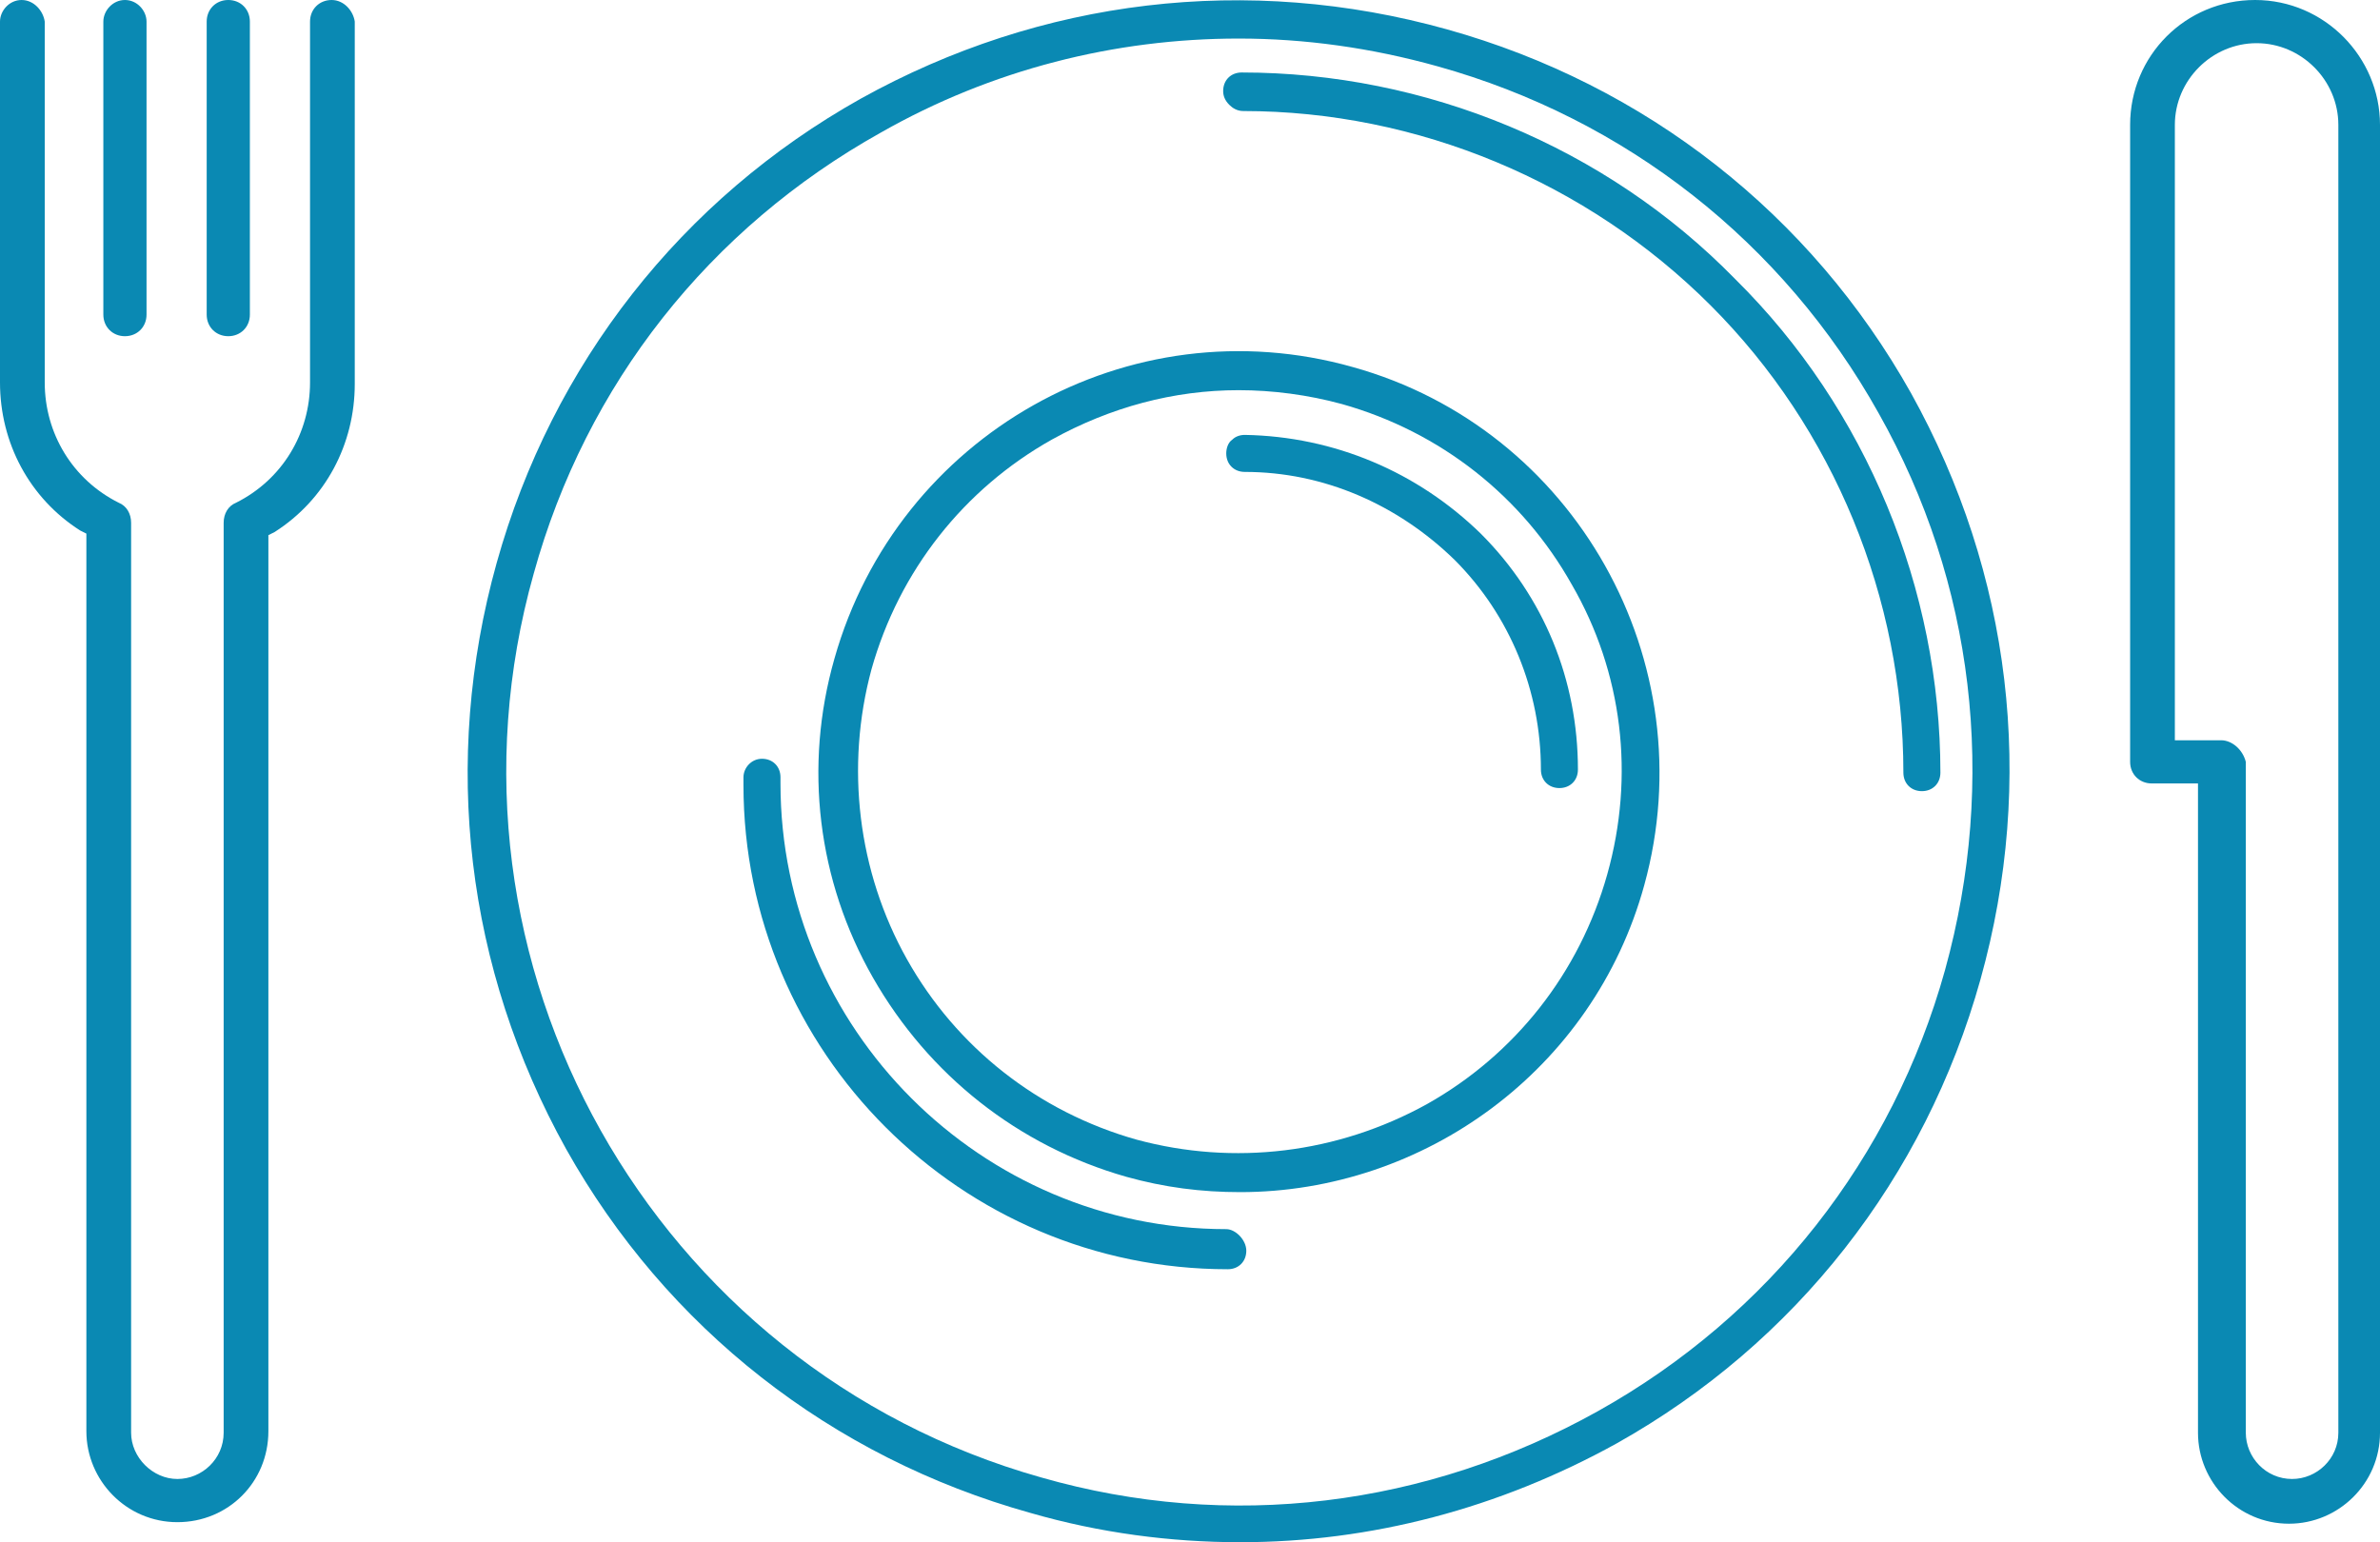
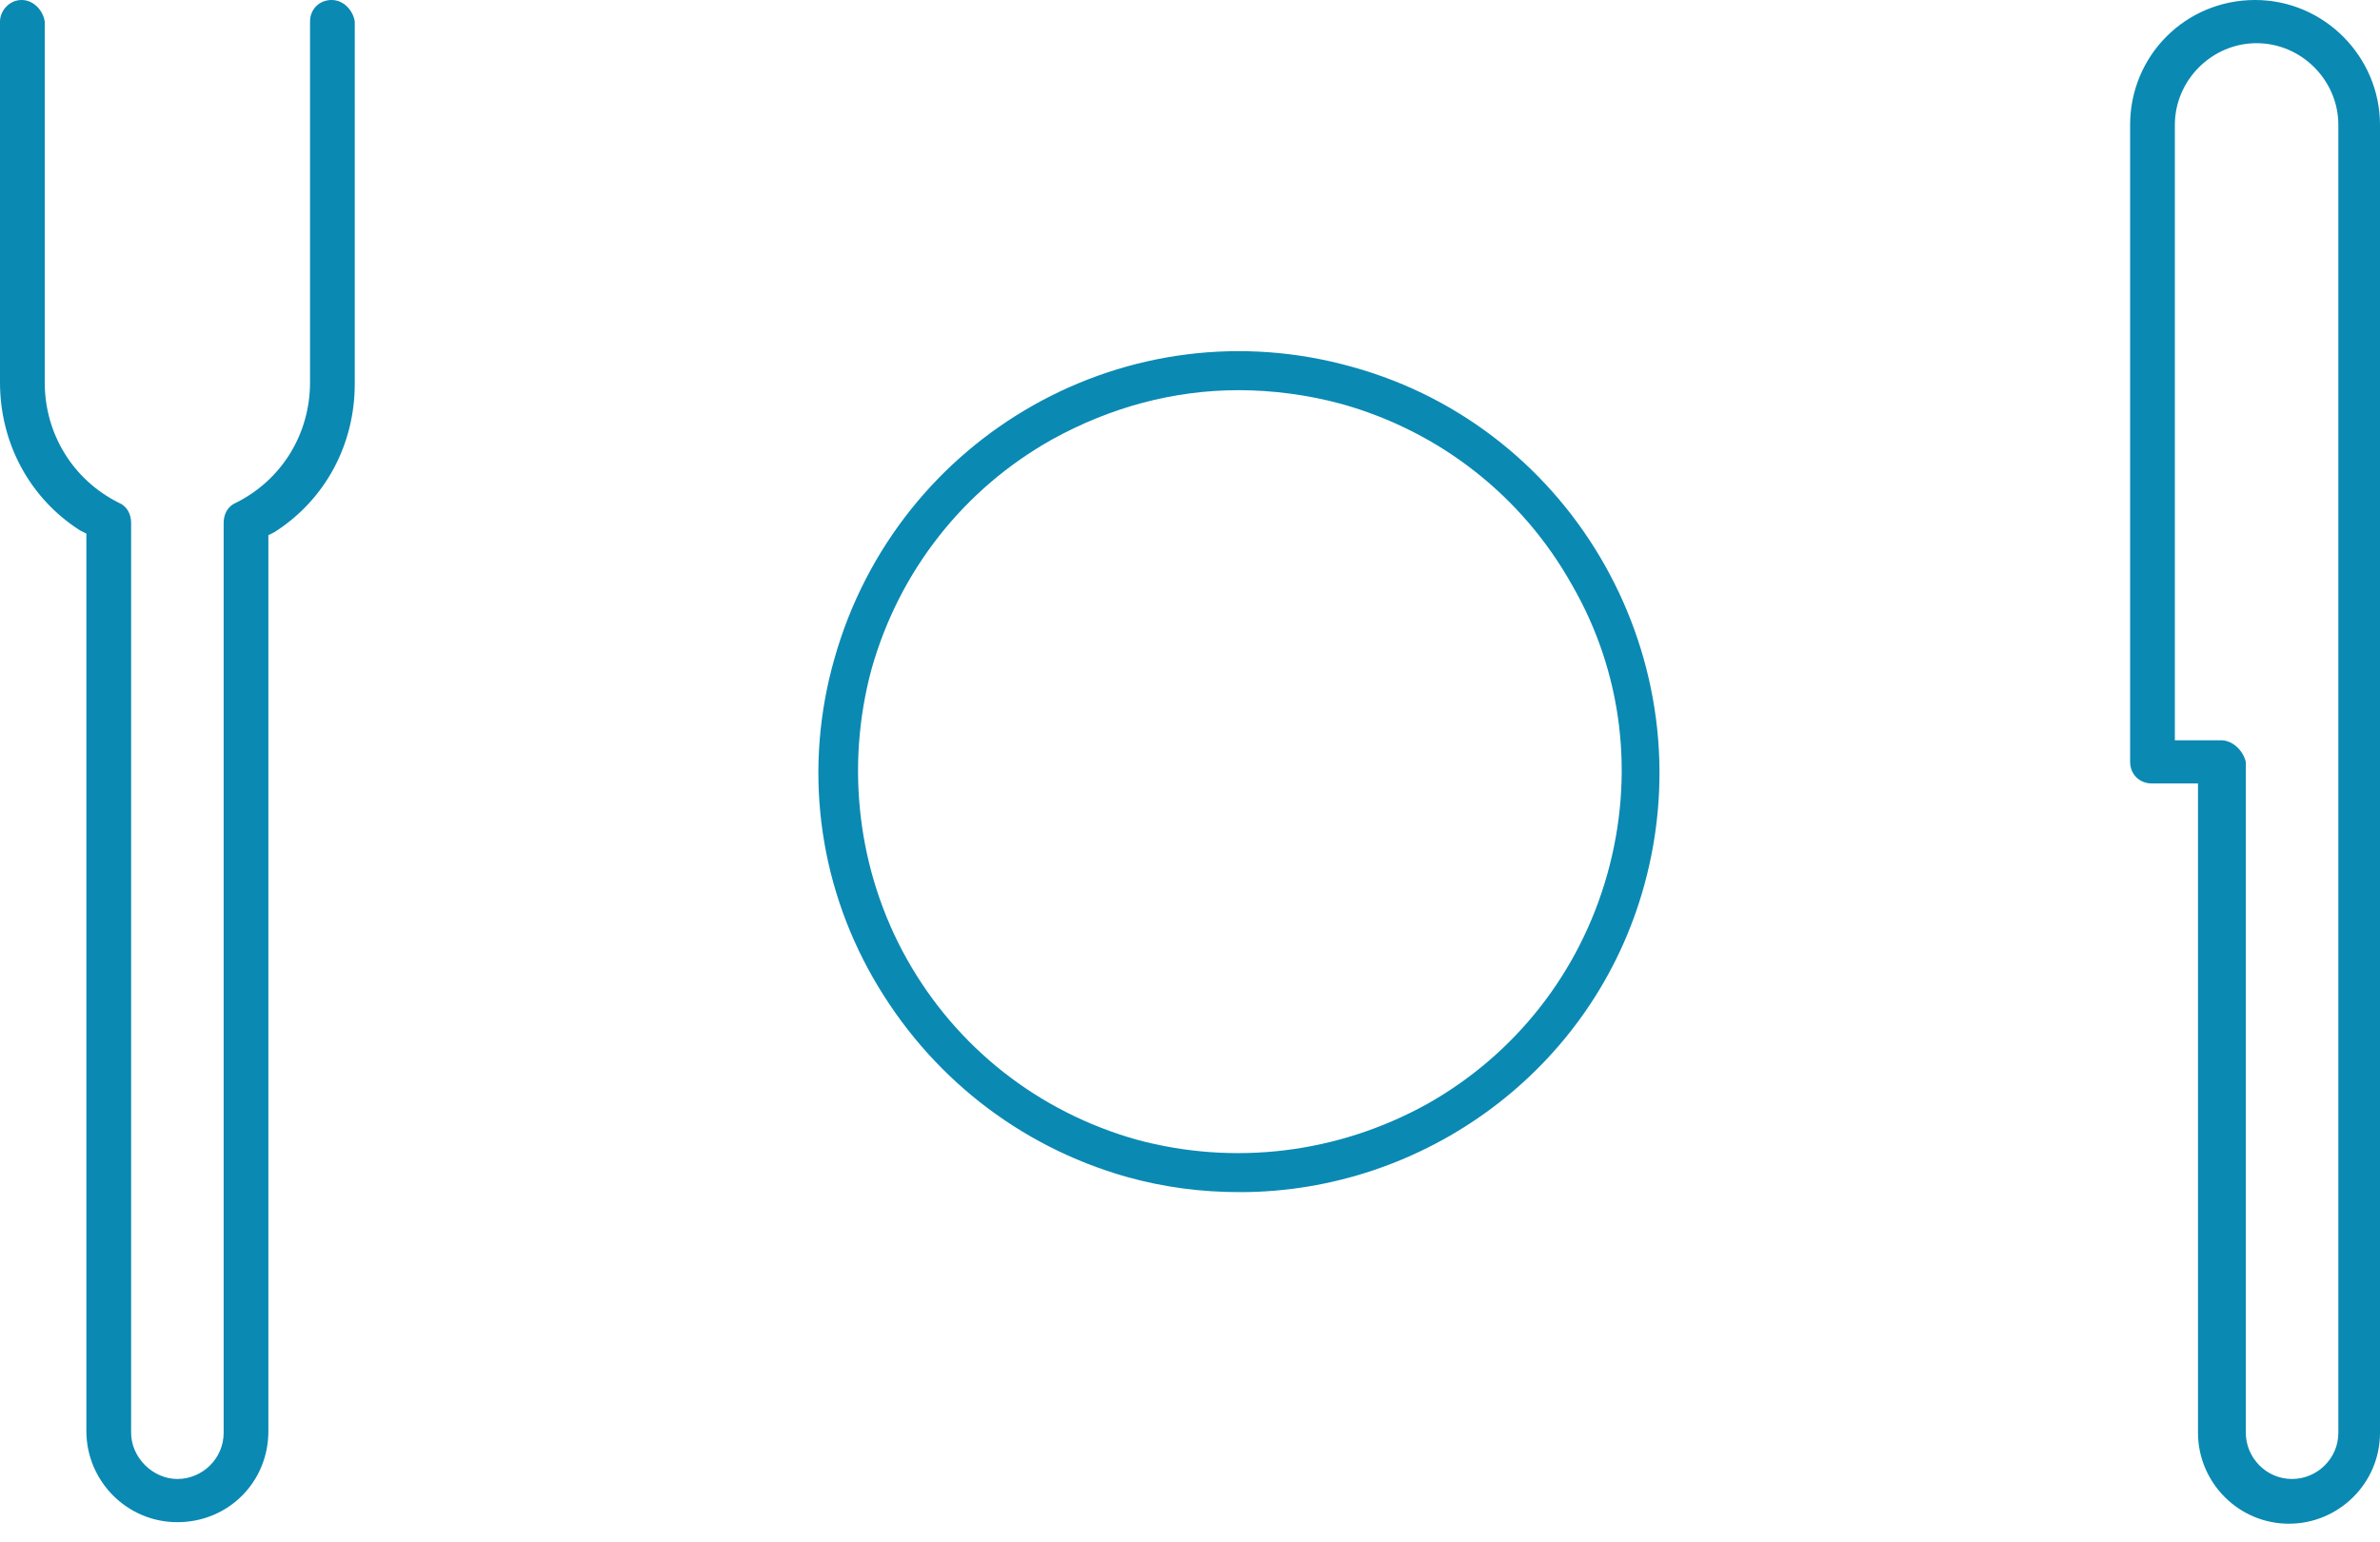
<svg xmlns="http://www.w3.org/2000/svg" id="Слой_1" viewBox="0 0 154.3 100">
  <style>.st0{fill:#0a89b3}</style>
  <path class="st0" d="M21.5.0c-.8.0-1.4.6-1.4 1.4v23.4c0 3.3-1.8 6.3-4.8 7.8-.5.2-.8.7-.8 1.3v59c0 1.7-1.4 3-3 3s-3-1.4-3-3v-59c0-.6-.3-1.1-.8-1.3-3-1.5-4.8-4.5-4.8-7.8V1.4C2.8.7 2.2.0 1.4.0S0 .7.0 1.4v23.4c0 3.9 1.9 7.5 5.2 9.6l.4.2v58.2c0 3.2 2.6 5.9 5.9 5.9s5.9-2.6 5.9-5.9V34.7l.4-.2c3.3-2.1 5.2-5.7 5.2-9.6V1.4C22.9.7 22.3.0 21.5.0zM146.2.0c-4.5.0-8.1 3.6-8.1 8.1v41.3c0 .8.6 1.4 1.4 1.4h3v42.1c0 3.2 2.6 5.9 5.9 5.9 3.2.0 5.9-2.6 5.9-5.9V8.1c0-4.4-3.6-8.1-8.1-8.1zM144 48h-3V8.1c0-2.9 2.4-5.3 5.3-5.3s5.3 2.4 5.3 5.3v84.8c0 1.7-1.4 3-3 3-1.7.0-3-1.4-3-3V49.4c-.2-.8-.9-1.4-1.6-1.4z" />
-   <path class="st0" d="M14.8 21.8c.8.0 1.4-.6 1.4-1.4v-19c0-.8-.6-1.4-1.4-1.4s-1.4.6-1.4 1.4v19c0 .8.6 1.4 1.4 1.4zm-6.7.0c.8.0 1.4-.6 1.4-1.4v-19C9.5.7 8.9.0 8.1.0S6.7.7 6.7 1.4v19c0 .8.6 1.4 1.4 1.4zM93.8 1.9c-12.9-3.6-26.3-2-38 4.5-11.6 6.5-20 17.2-23.6 30.1s-2 26.3 4.5 38c6.5 11.6 17.2 20 30.1 23.6 4.5 1.3 9.1 1.9 13.6 1.9 8.5.0 16.8-2.2 24.4-6.4 11.6-6.5 20-17.2 23.6-30.1s2-26.3-4.5-38c-6.5-11.6-17.2-20-30.1-23.6zm32.3 61c-3.4 12.2-11.4 22.4-22.5 28.6s-23.9 7.8-36.1 4.3c-25.2-7.1-40-33.4-32.9-58.6C38 24.9 46 14.8 57.1 8.6c7.2-4.1 15.2-6.1 23.2-6.1 4.3.0 8.6.6 12.9 1.8 12.2 3.4 22.4 11.4 28.6 22.5 6.2 11 7.7 23.8 4.3 36.1z" />
  <path class="st0" d="M87.7 23.8c-14.5-4.1-29.5 4.4-33.6 18.9-2 7-1.1 14.4 2.5 20.7C60.2 69.7 66 74.3 73 76.3c2.5.7 4.9 1 7.4 1 11.9.0 22.9-7.9 26.2-19.9 4-14.5-4.5-29.6-18.9-33.6zm16.5 32.9c-1.8 6.4-6 11.7-11.7 14.9-5.8 3.2-12.5 4-18.8 2.3-6.4-1.8-11.7-6-14.9-11.7s-4-12.5-2.3-18.8c1.8-6.4 6-11.7 11.7-14.9 3.8-2.1 7.9-3.2 12.1-3.2 2.2.0 4.5.3 6.7.9 6.4 1.8 11.7 6 14.9 11.7 3.3 5.7 4.1 12.4 2.3 18.8z" />
-   <path class="st0" d="M80.7 28.2c-.3.0-.6.1-.8.3-.3.2-.4.6-.4.9.0.7.5 1.2 1.2 1.2 5.1.0 9.9 2.1 13.6 5.7 3.6 3.6 5.6 8.5 5.6 13.6.0.7.5 1.2 1.2 1.2s1.2-.5 1.2-1.2c0-5.8-2.2-11.2-6.3-15.3-4.1-4-9.5-6.3-15.3-6.4zM80.5 4.7c-.7.0-1.2.5-1.2 1.2.0.3.1.6.4.9.2.2.5.4.9.4 11.3.0 22.3 4.6 30.3 12.6s12.5 19 12.5 30.3c0 .7.5 1.2 1.2 1.2s1.2-.5 1.2-1.2c0-11.9-4.8-23.6-13.3-32-8.4-8.6-20.1-13.4-32-13.4zm-1 75c-15.9.0-28.9-13-28.9-28.9v-.4c0-.7-.5-1.2-1.2-1.2s-1.2.6-1.2 1.2v.5c0 17.3 14.1 31.4 31.4 31.4.7.0 1.2-.5 1.2-1.2s-.7-1.4-1.3-1.4z" />
</svg>